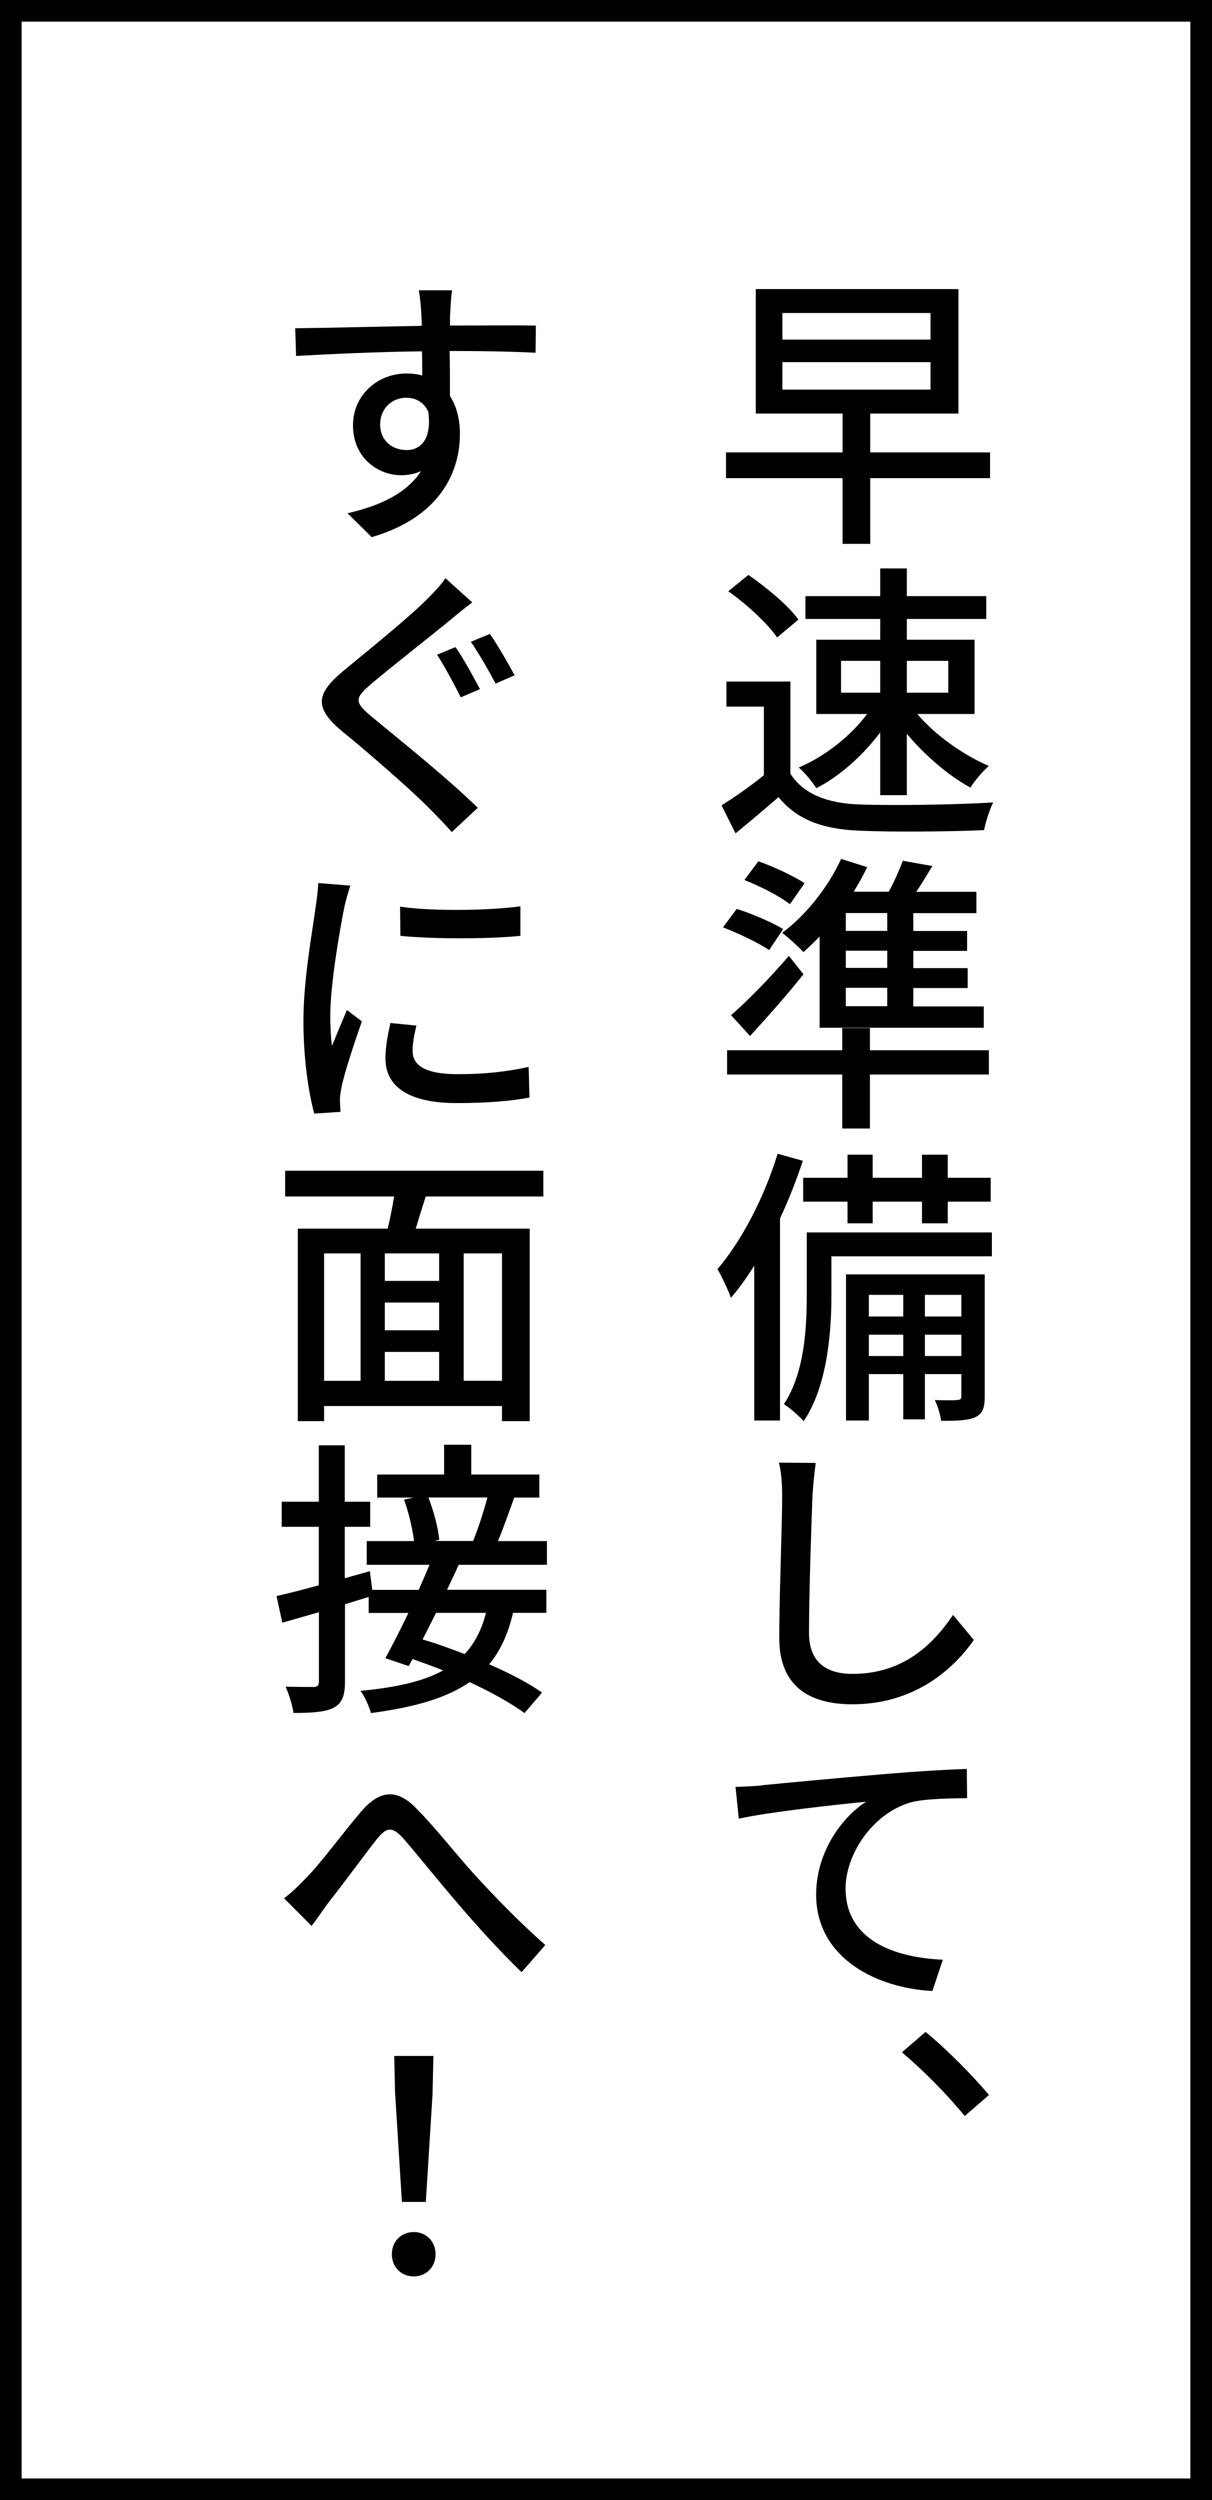
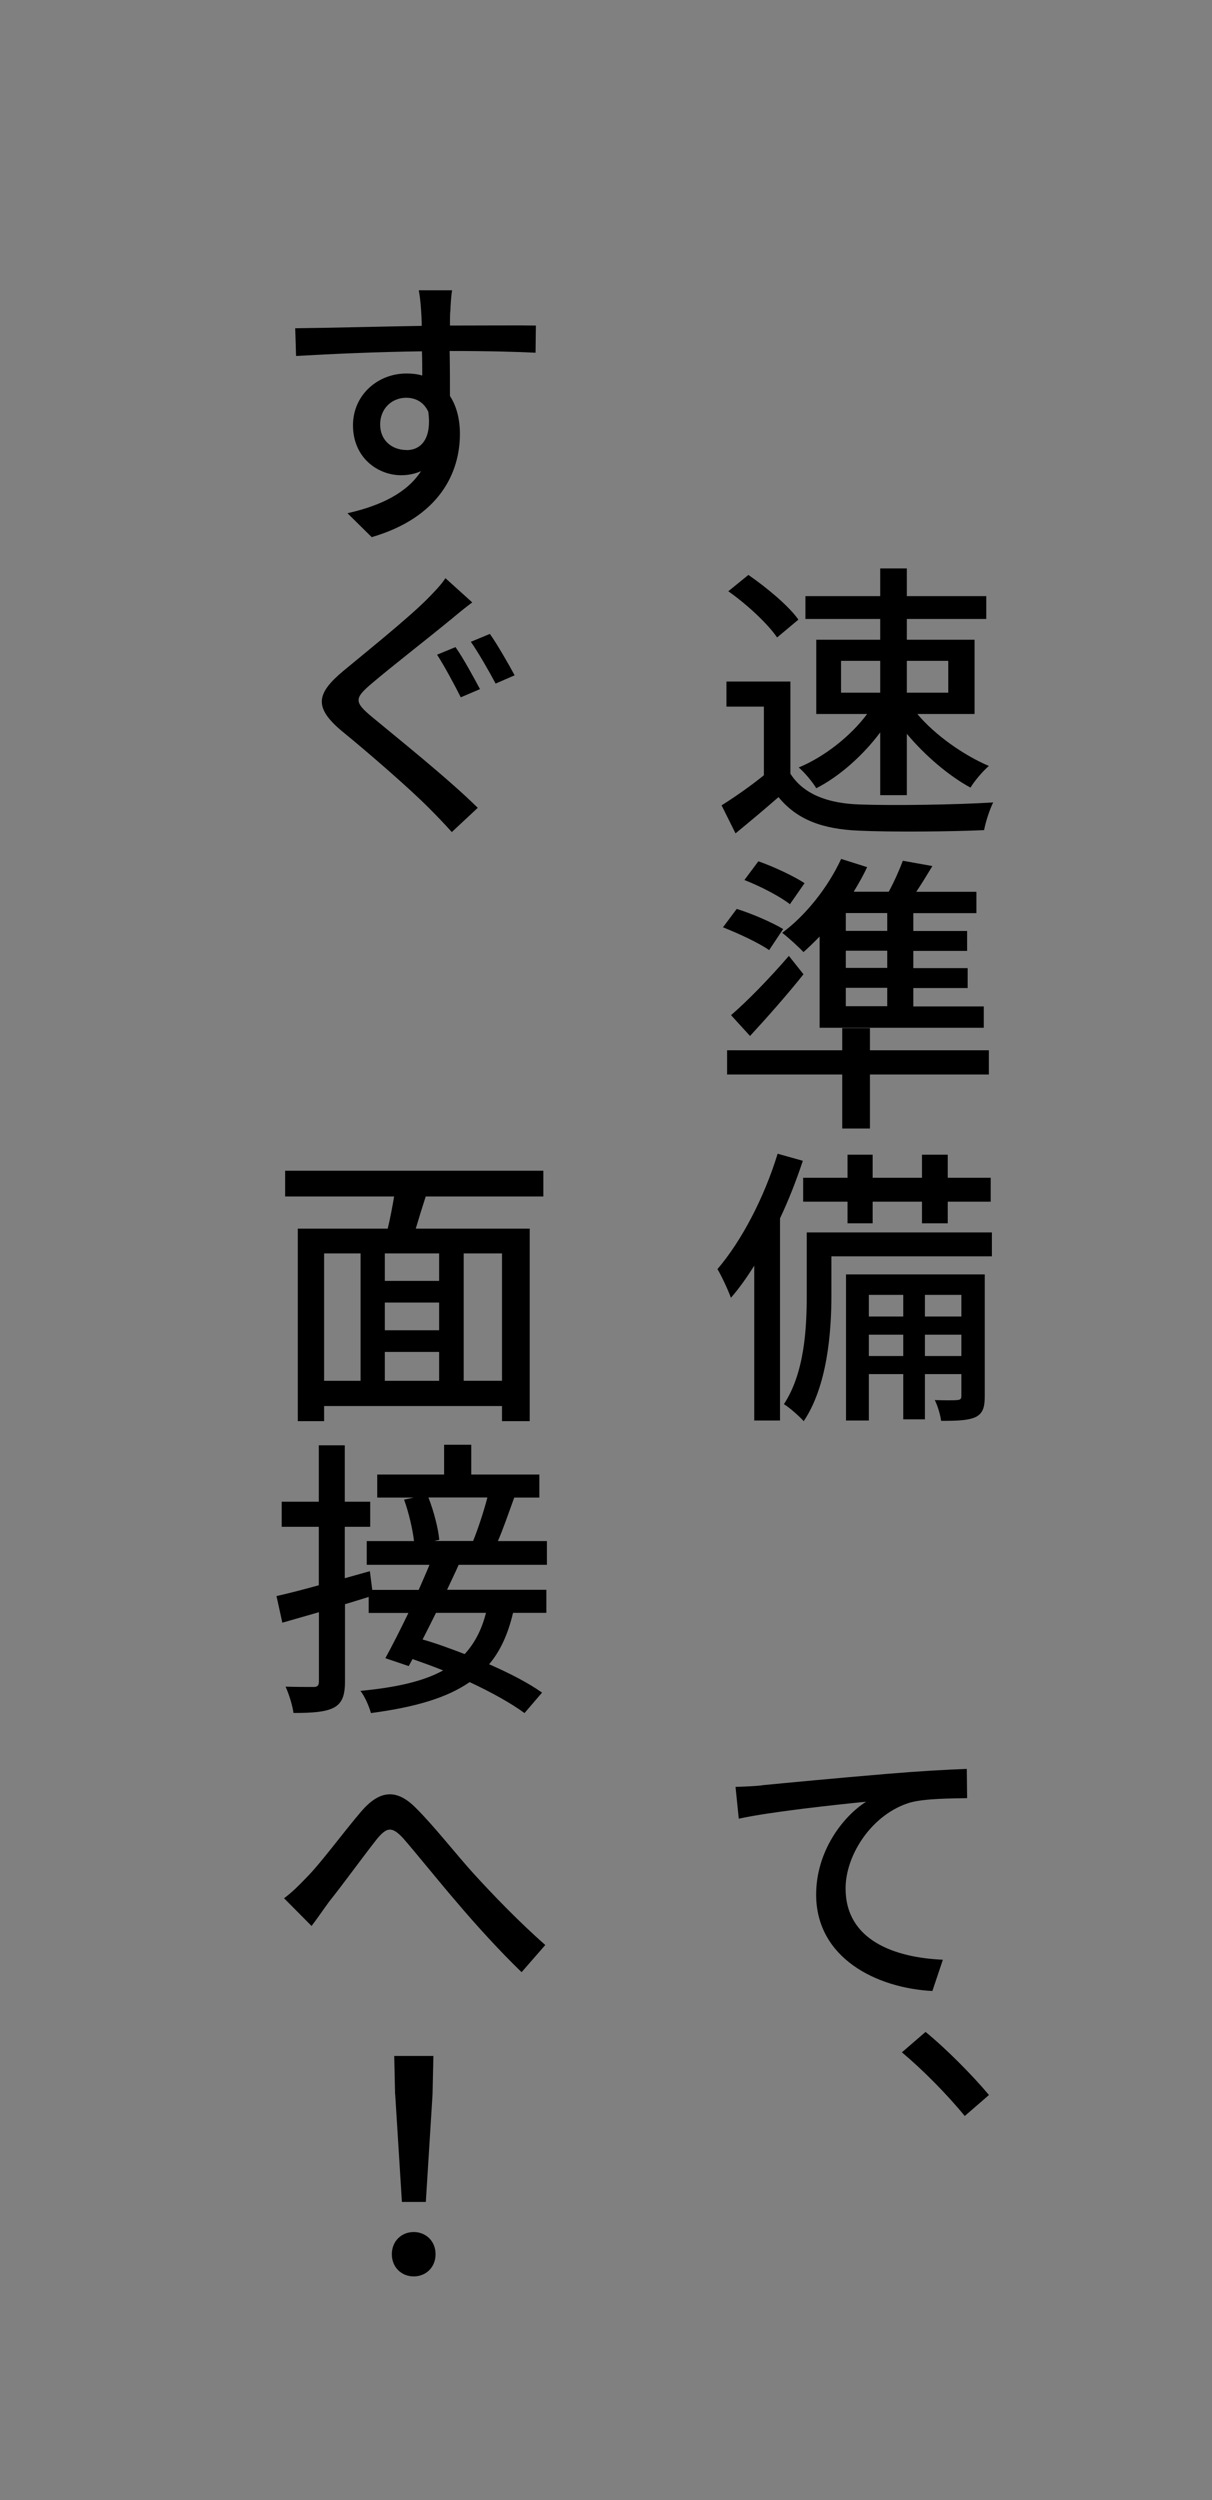
<svg xmlns="http://www.w3.org/2000/svg" id="Layer_2" viewBox="0 0 112 231">
  <rect x="0" y="0" width="112" height="231" fill="#808080" stroke="none" />
  <defs>
    <style>
      .cls-1 {
        fill: #fff;
        stroke: #000;
        stroke-miterlimit: 10;
        stroke-width: 2px;
      }
    </style>
  </defs>
  <g id="_枠" data-name="枠">
    <g>
-       <rect class="cls-1" x="1" y="1" width="110" height="229" />
      <g>
-         <path d="M91.49,44.18h-11.07v6.07h-2.56v-6.07h-10.77v-2.38h10.77v-3.59h-8.02v-11.5h18.73v11.5h-8.15v3.59h11.07v2.38ZM72.3,31.38h13.69v-2.46h-13.69v2.46ZM72.3,36h13.69v-2.54h-13.69v2.54Z" />
        <path d="M73.05,71.5c1.19,1.86,3.4,2.73,6.37,2.83,3,.11,8.99.03,12.36-.19-.3.59-.7,1.78-.84,2.56-3.05.14-8.48.19-11.55.05-3.43-.14-5.75-1.03-7.45-3.1-1.27,1.11-2.56,2.19-3.97,3.35l-1.29-2.59c1.21-.76,2.64-1.75,3.91-2.78v-6.34h-3.46v-2.32h5.91v8.53ZM71.81,58.9c-.86-1.27-2.81-3.08-4.51-4.27l1.86-1.51c1.67,1.16,3.7,2.83,4.62,4.13l-1.97,1.65ZM81.34,67.67c-1.59,2.13-3.78,4.08-5.91,5.16-.35-.59-1.08-1.46-1.62-1.92,2.35-.97,4.8-2.89,6.32-4.94h-4.7v-6.86h5.91v-1.92h-6.91v-2.11h6.91v-2.56h2.46v2.56h7.34v2.11h-7.34v1.92h6.26v6.86h-5.29c1.65,1.97,4.32,3.83,6.61,4.8-.57.49-1.32,1.38-1.7,2-2-1.08-4.21-2.97-5.88-4.97v5.67h-2.46v-5.8ZM77.72,64h3.62v-2.94h-3.62v2.94ZM83.8,61.06v2.94h3.83v-2.94h-3.83Z" />
        <path d="M71.08,87.79c-.95-.67-2.83-1.54-4.27-2.11l1.27-1.7c1.4.43,3.32,1.27,4.29,1.86l-1.29,1.94ZM91.38,99.28h-10.99v4.99h-2.56v-4.99h-10.64v-2.24h10.64v-2.05h2.56v2.05h10.99v2.24ZM67.55,93.8c1.48-1.27,3.56-3.4,5.35-5.48l1.35,1.7c-1.51,1.89-3.29,3.91-4.94,5.7l-1.75-1.92ZM73,83.55c-.92-.73-2.75-1.67-4.21-2.24l1.29-1.73c1.46.51,3.29,1.38,4.27,2.02l-1.35,1.94ZM75.73,86.54c-.49.51-1,1-1.48,1.43-.43-.46-1.4-1.35-1.97-1.78,2.19-1.62,4.24-4.21,5.45-6.83l2.4.76c-.35.76-.78,1.51-1.24,2.27h3.24c.51-.94,1-2.05,1.3-2.86l2.73.49c-.49.81-1,1.65-1.49,2.38h5.56v1.97h-5.83v1.65h4.97v1.84h-4.97v1.59h5.02v1.84h-5.02v1.7h6.51v1.97h-15.17v-8.39ZM81.99,84.36h-3.83v1.65h3.83v-1.65ZM81.99,87.84h-3.83v1.59h3.83v-1.59ZM81.99,91.27h-3.83v1.7h3.83v-1.7Z" />
        <path d="M74.19,107.25c-.59,1.78-1.29,3.59-2.11,5.32v18.68h-2.38v-14.31c-.7,1.11-1.4,2.11-2.16,2.97-.21-.62-.86-2.02-1.24-2.65,2.24-2.62,4.32-6.61,5.56-10.66l2.32.65ZM91.65,116.08h-14.82v3.62c0,3.4-.38,8.37-2.56,11.61-.38-.43-1.32-1.27-1.83-1.57,1.92-2.92,2.11-7.04,2.11-10.07v-5.8h17.11v2.21ZM78.32,111.03h-4.1v-2.21h4.1v-2.13h2.32v2.13h4.56v-2.13h2.38v2.13h3.97v2.21h-3.97v2h-2.38v-2h-4.56v2h-2.32v-2ZM91,129.01c0,1-.16,1.57-.84,1.92-.7.32-1.7.35-3.19.35-.08-.57-.32-1.4-.59-1.92.97.03,1.81.03,2.08,0,.3-.03.38-.11.38-.38v-2.02h-3.37v4.18h-2v-4.18h-3.18v4.29h-2.11v-13.5h12.82v11.26ZM80.29,119.64v2h3.18v-2h-3.18ZM83.47,125.29v-1.97h-3.18v1.97h3.18ZM85.47,119.64v2h3.37v-2h-3.37ZM88.84,125.29v-1.97h-3.37v1.97h3.37Z" />
-         <path d="M75.08,138.22c-.11,2.92-.32,8.99-.32,12.66,0,2.81,1.73,3.78,4.02,3.78,4.64,0,7.4-2.65,9.29-5.45l1.92,2.32c-1.75,2.51-5.32,5.94-11.23,5.94-4.05,0-6.75-1.73-6.75-6.13,0-3.75.27-10.58.27-13.12,0-1.11-.08-2.21-.3-3.08l3.4.03c-.13.97-.24,2.08-.3,3.05Z" />
        <path d="M70.41,164.95c1.94-.19,6.99-.67,11.53-1.05,2.83-.24,5.59-.4,7.4-.46l.03,2.7c-1.46.03-3.86.03-5.24.4-3.51,1.03-5.99,4.8-5.99,7.94,0,4.83,4.59,6.4,8.99,6.59l-.97,2.89c-5.18-.27-10.74-3.05-10.74-8.91,0-4,2.46-7.21,4.62-8.58-2.7.27-8.83.92-11.77,1.57l-.3-2.94c1.03-.03,1.94-.08,2.46-.14Z" />
        <path d="M83.34,189.63l2.19-1.89c1.89,1.54,4.35,4.02,5.86,5.83l-2.24,1.94c-1.67-2.05-3.94-4.32-5.8-5.88Z" />
        <path d="M41.61,28.76c-.03.32-.03.78-.03,1.32,3.02,0,6.59-.03,7.94,0l-.03,2.51c-1.57-.08-4.1-.16-7.94-.16.03,1.43.03,2.97.03,4.16.62.94.92,2.16.92,3.51,0,3.54-1.86,7.69-8.15,9.53l-2.24-2.21c3.1-.7,5.51-1.89,6.8-3.89-.54.24-1.16.38-1.84.38-2.13,0-4.45-1.59-4.45-4.62,0-2.78,2.27-4.78,4.94-4.78.54,0,1,.05,1.46.19,0-.7,0-1.48-.03-2.24-4.02.05-8.34.24-11.63.43l-.08-2.56c3-.03,7.91-.16,11.69-.22,0-.57-.03-1.05-.05-1.35-.05-.86-.16-1.65-.22-1.94h3.08c-.08.35-.16,1.57-.16,1.94ZM37.56,41.59c1.35,0,2.35-1.05,2.02-3.54-.41-.89-1.16-1.3-2.05-1.3-1.24,0-2.4.92-2.4,2.48,0,1.48,1.11,2.35,2.43,2.35Z" />
        <path d="M41.61,57.28c-1.78,1.48-5.48,4.35-7.34,5.94-1.51,1.3-1.54,1.65.08,3,2.21,1.84,7.05,5.7,9.8,8.42l-2.4,2.24c-.65-.73-1.35-1.46-2.05-2.16-1.78-1.81-5.7-5.21-8.18-7.23-2.54-2.16-2.27-3.43.22-5.51,2.05-1.7,5.88-4.78,7.67-6.56.62-.62,1.4-1.43,1.75-2l2.48,2.24c-.67.49-1.51,1.19-2.02,1.62ZM44.36,63.67l-1.78.76c-.54-1.08-1.51-2.89-2.19-3.94l1.7-.7c.7.97,1.75,2.92,2.27,3.89ZM47.55,62.4l-1.75.76c-.59-1.11-1.57-2.83-2.29-3.86l1.76-.73c.67.94,1.75,2.83,2.29,3.83Z" />
-         <path d="M31.81,83.87c-.43,2.16-1.29,7.13-1.29,9.96,0,.94.05,2.08.16,2.81.43-1.08.97-2.35,1.38-3.32l1.38,1.05c-.7,2.02-1.65,4.83-1.89,6.15-.08.4-.16.92-.13,1.21,0,.3.03.67.05,1l-2.43.16c-.51-1.86-1-4.97-1-8.56,0-3.94.86-8.42,1.13-10.55.11-.67.21-1.51.24-2.19l2.97.24c-.19.49-.46,1.54-.57,2.02ZM38.13,97.12c0,1.19.95,2.13,4.16,2.13,2.35,0,4.35-.19,6.56-.67l.08,2.83c-1.7.32-3.86.51-6.72.51-4.48,0-6.59-1.54-6.59-4.13,0-.94.16-1.94.46-3.27l2.4.24c-.22.92-.35,1.62-.35,2.35ZM48.09,83.74v2.73c-3.02.3-8.02.3-11.09,0l-.03-2.7c3.05.46,8.37.35,11.12-.03Z" />
        <path d="M39.34,110.55c-.32,1-.65,2.05-.92,2.97h10.53v17.79h-2.56v-1.4h-16.44v1.4h-2.43v-17.79h8.31c.22-.92.43-2,.59-2.97h-10.07v-2.38h23.86v2.38h-10.88ZM29.95,127.58h3.37v-11.77h-3.37v11.77ZM40.58,115.81h-5.02v2.54h5.02v-2.54ZM40.58,120.35h-5.02v2.56h5.02v-2.56ZM35.56,127.58h5.02v-2.67h-5.02v2.67ZM46.39,115.81h-3.54v11.77h3.54v-11.77Z" />
        <path d="M42.39,144.57c-.32.73-.7,1.51-1.08,2.32h9.18v2.13h-3.08c-.46,1.94-1.16,3.51-2.21,4.75,1.92.84,3.67,1.75,4.89,2.62l-1.62,1.89c-1.21-.89-3.05-1.92-5.07-2.86-2.11,1.46-5.05,2.32-9.12,2.86-.19-.67-.59-1.57-.97-2.05,3.35-.32,5.83-.89,7.64-1.89-.94-.38-1.92-.73-2.83-1.05l-.35.65-2.16-.73c.62-1.13,1.38-2.62,2.13-4.18h-3.67v-1.48c-.73.22-1.46.46-2.19.67v7.13c0,1.32-.27,2.02-1.03,2.43-.78.4-1.94.49-3.73.49-.08-.65-.41-1.73-.73-2.43,1.13.03,2.24.03,2.59.03s.49-.13.49-.51v-6.4l-3.38.97-.54-2.46c1.08-.24,2.43-.59,3.91-1v-5.4h-3.43v-2.32h3.43v-5.21h2.4v5.21h2.35v2.32h-2.35v4.75l2.32-.65.22,1.73h4.29c.35-.81.7-1.59,1-2.32h-5.8v-2.19h4.37c-.13-1.11-.49-2.65-.92-3.83l.89-.19h-3.37v-2.13h6.18v-2.75h2.51v2.75h6.29v2.13h-2.32c-.51,1.4-1.03,2.92-1.51,4.02h4.53v2.19h-8.15ZM40.29,149.02c-.41.84-.84,1.67-1.24,2.46,1.24.35,2.56.84,3.89,1.35.92-1,1.57-2.24,1.97-3.81h-4.62ZM39.59,138.36c.51,1.3.92,2.92,1,3.91l-.46.11h3.59c.46-1.13,1-2.78,1.32-4.02h-5.45Z" />
        <path d="M28.3,173.5c1.35-1.35,3.46-4.24,5.08-6.13,1.67-1.94,3.24-2.16,5.05-.32,1.67,1.65,3.75,4.32,5.37,6.1,1.65,1.81,4.13,4.4,6.59,6.56l-2.19,2.51c-1.94-1.86-4.32-4.48-6.05-6.53-1.67-1.94-3.7-4.48-4.91-5.86-1.05-1.13-1.51-.97-2.38.05-1.16,1.46-3.19,4.26-4.45,5.83-.57.78-1.16,1.65-1.62,2.24l-2.54-2.56c.73-.54,1.32-1.13,2.05-1.89Z" />
-         <path d="M36.21,208.28c0-1.21.89-2.05,2.02-2.05s2.02.84,2.02,2.05-.89,2.05-2.02,2.05-2.02-.84-2.02-2.05ZM36.51,193.52l-.08-3.56h3.62l-.08,3.56-.62,9.93h-2.21l-.62-9.93Z" />
+         <path d="M36.21,208.28c0-1.21.89-2.05,2.02-2.05s2.02.84,2.02,2.05-.89,2.05-2.02,2.05-2.02-.84-2.02-2.05M36.51,193.52l-.08-3.56h3.62l-.08,3.56-.62,9.93h-2.21l-.62-9.93Z" />
      </g>
    </g>
  </g>
</svg>